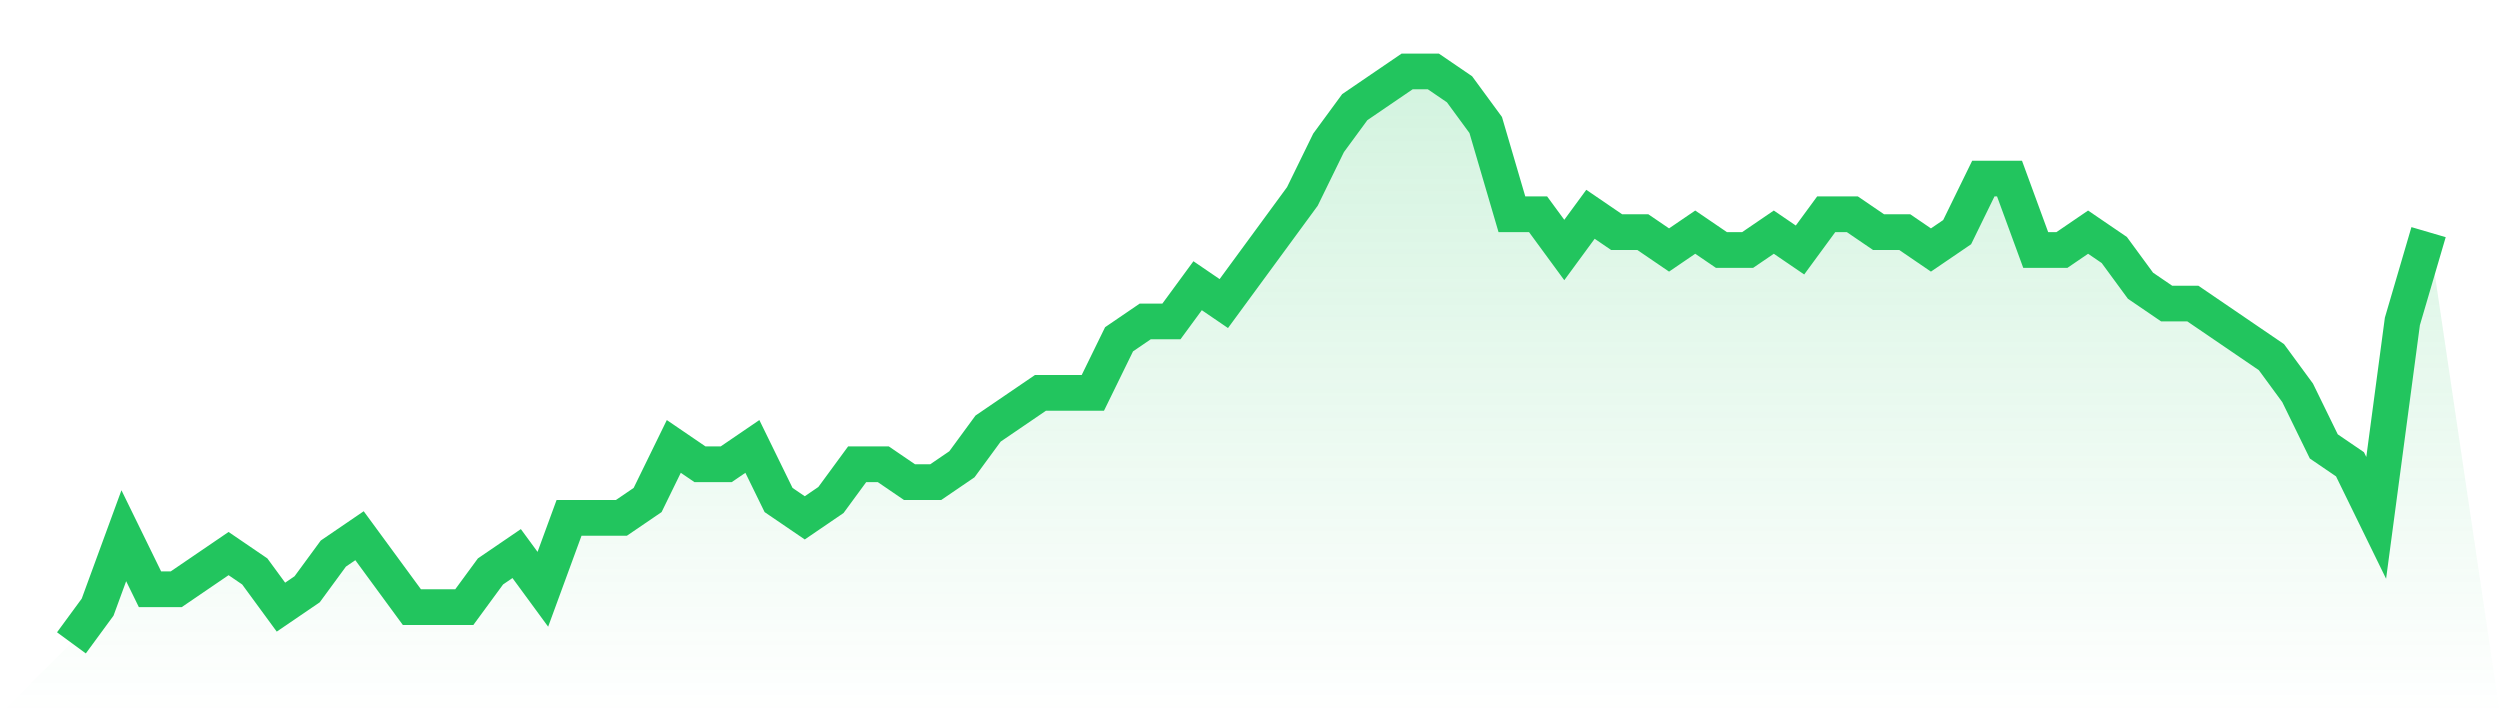
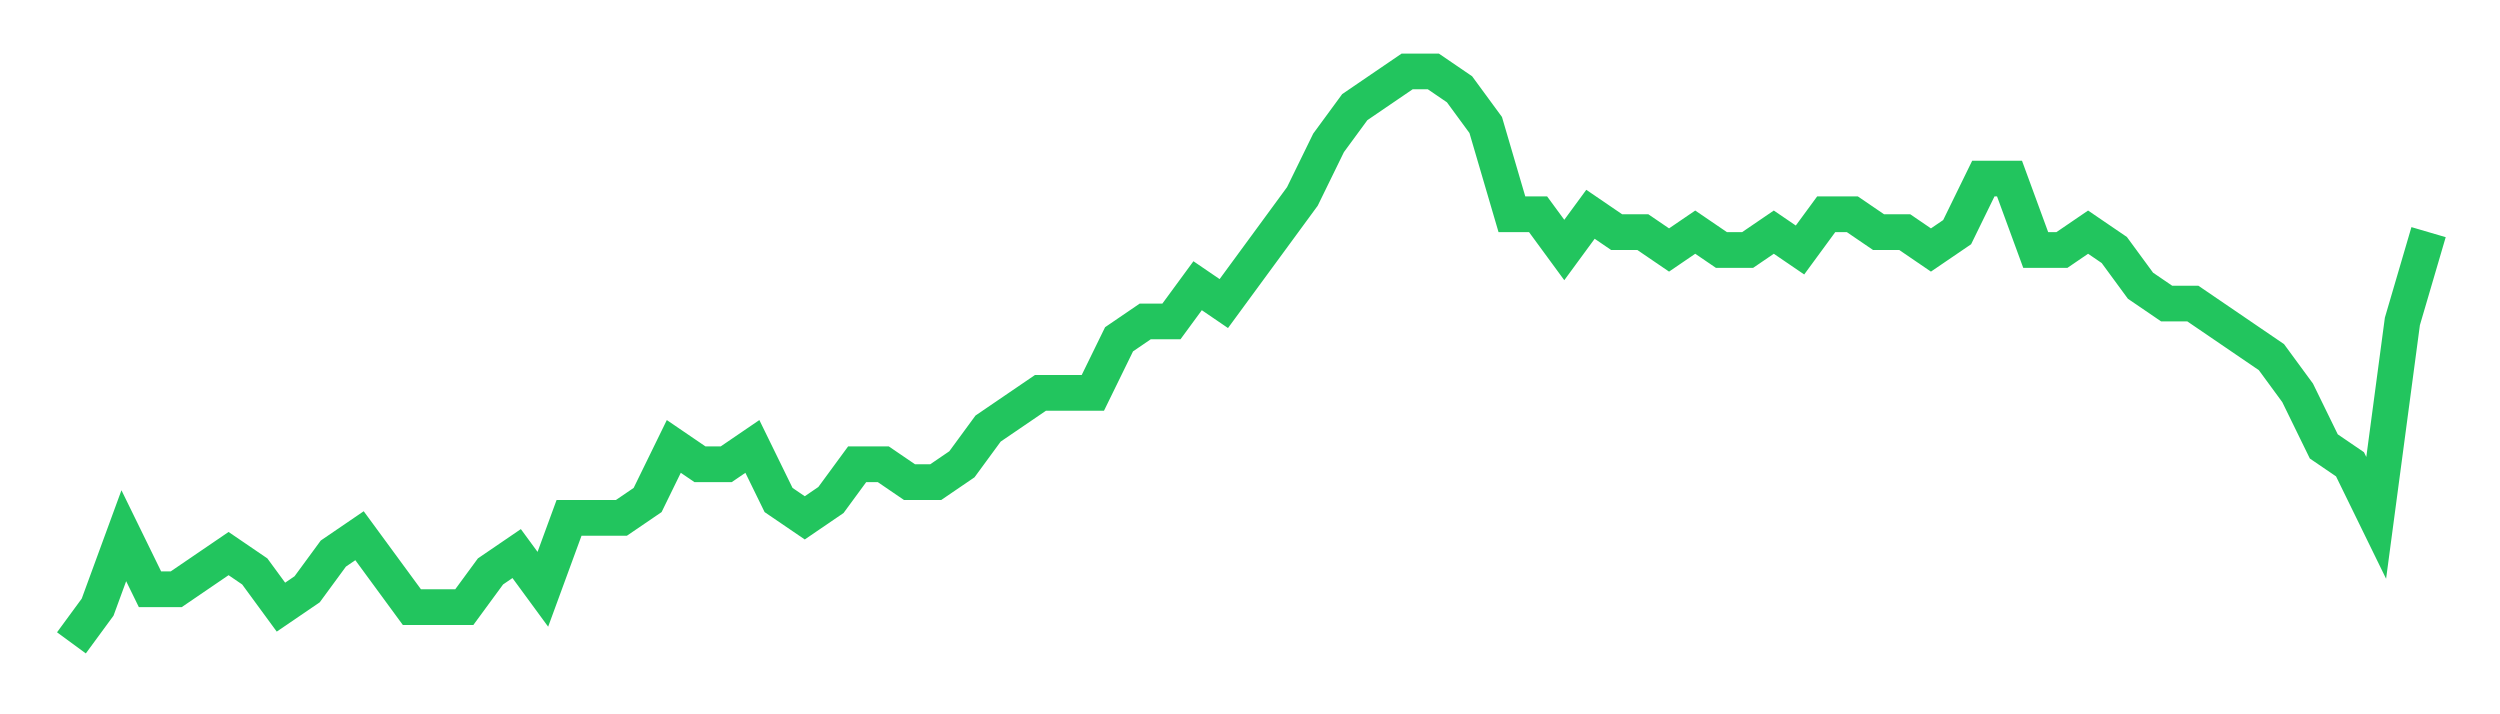
<svg xmlns="http://www.w3.org/2000/svg" viewBox="0 0 140 40">
  <defs>
    <linearGradient id="gradient" x1="0" x2="0" y1="0" y2="1">
      <stop offset="0%" stop-color="#22c55e" stop-opacity="0.2" />
      <stop offset="100%" stop-color="#22c55e" stop-opacity="0" />
    </linearGradient>
  </defs>
-   <path d="M4,36 L4,36 L5.467,34 L6.933,30 L8.4,33 L9.867,33 L11.333,32 L12.8,31 L14.267,32 L15.733,34 L17.2,33 L18.667,31 L20.133,30 L21.6,32 L23.067,34 L24.533,34 L26,34 L27.467,32 L28.933,31 L30.4,33 L31.867,29 L33.333,29 L34.8,29 L36.267,28 L37.733,25 L39.2,26 L40.667,26 L42.133,25 L43.6,28 L45.067,29 L46.533,28 L48,26 L49.467,26 L50.933,27 L52.4,27 L53.867,26 L55.333,24 L56.8,23 L58.267,22 L59.733,22 L61.2,22 L62.667,19 L64.133,18 L65.6,18 L67.067,16 L68.533,17 L70,15 L71.467,13 L72.933,11 L74.4,8 L75.867,6 L77.333,5 L78.8,4 L80.267,4 L81.733,5 L83.2,7 L84.667,12 L86.133,12 L87.6,14 L89.067,12 L90.533,13 L92,13 L93.467,14 L94.933,13 L96.4,14 L97.867,14 L99.333,13 L100.8,14 L102.267,12 L103.733,12 L105.2,13 L106.667,13 L108.133,14 L109.6,13 L111.067,10 L112.533,10 L114,14 L115.467,14 L116.933,13 L118.4,14 L119.867,16 L121.333,17 L122.8,17 L124.267,18 L125.733,19 L127.2,20 L128.667,22 L130.133,25 L131.6,26 L133.067,29 L134.533,18 L136,13 L140,40 L0,40 z" fill="url(#gradient)" />
  <path d="M4,36 L4,36 L5.467,34 L6.933,30 L8.4,33 L9.867,33 L11.333,32 L12.8,31 L14.267,32 L15.733,34 L17.2,33 L18.667,31 L20.133,30 L21.6,32 L23.067,34 L24.533,34 L26,34 L27.467,32 L28.933,31 L30.4,33 L31.867,29 L33.333,29 L34.8,29 L36.267,28 L37.733,25 L39.2,26 L40.667,26 L42.133,25 L43.6,28 L45.067,29 L46.533,28 L48,26 L49.467,26 L50.933,27 L52.4,27 L53.867,26 L55.333,24 L56.8,23 L58.267,22 L59.733,22 L61.2,22 L62.667,19 L64.133,18 L65.6,18 L67.067,16 L68.533,17 L70,15 L71.467,13 L72.933,11 L74.4,8 L75.867,6 L77.333,5 L78.8,4 L80.267,4 L81.733,5 L83.2,7 L84.667,12 L86.133,12 L87.6,14 L89.067,12 L90.533,13 L92,13 L93.467,14 L94.933,13 L96.4,14 L97.867,14 L99.333,13 L100.8,14 L102.267,12 L103.733,12 L105.2,13 L106.667,13 L108.133,14 L109.6,13 L111.067,10 L112.533,10 L114,14 L115.467,14 L116.933,13 L118.4,14 L119.867,16 L121.333,17 L122.8,17 L124.267,18 L125.733,19 L127.2,20 L128.667,22 L130.133,25 L131.6,26 L133.067,29 L134.533,18 L136,13" fill="none" stroke="#22c55e" stroke-width="2" />
</svg>